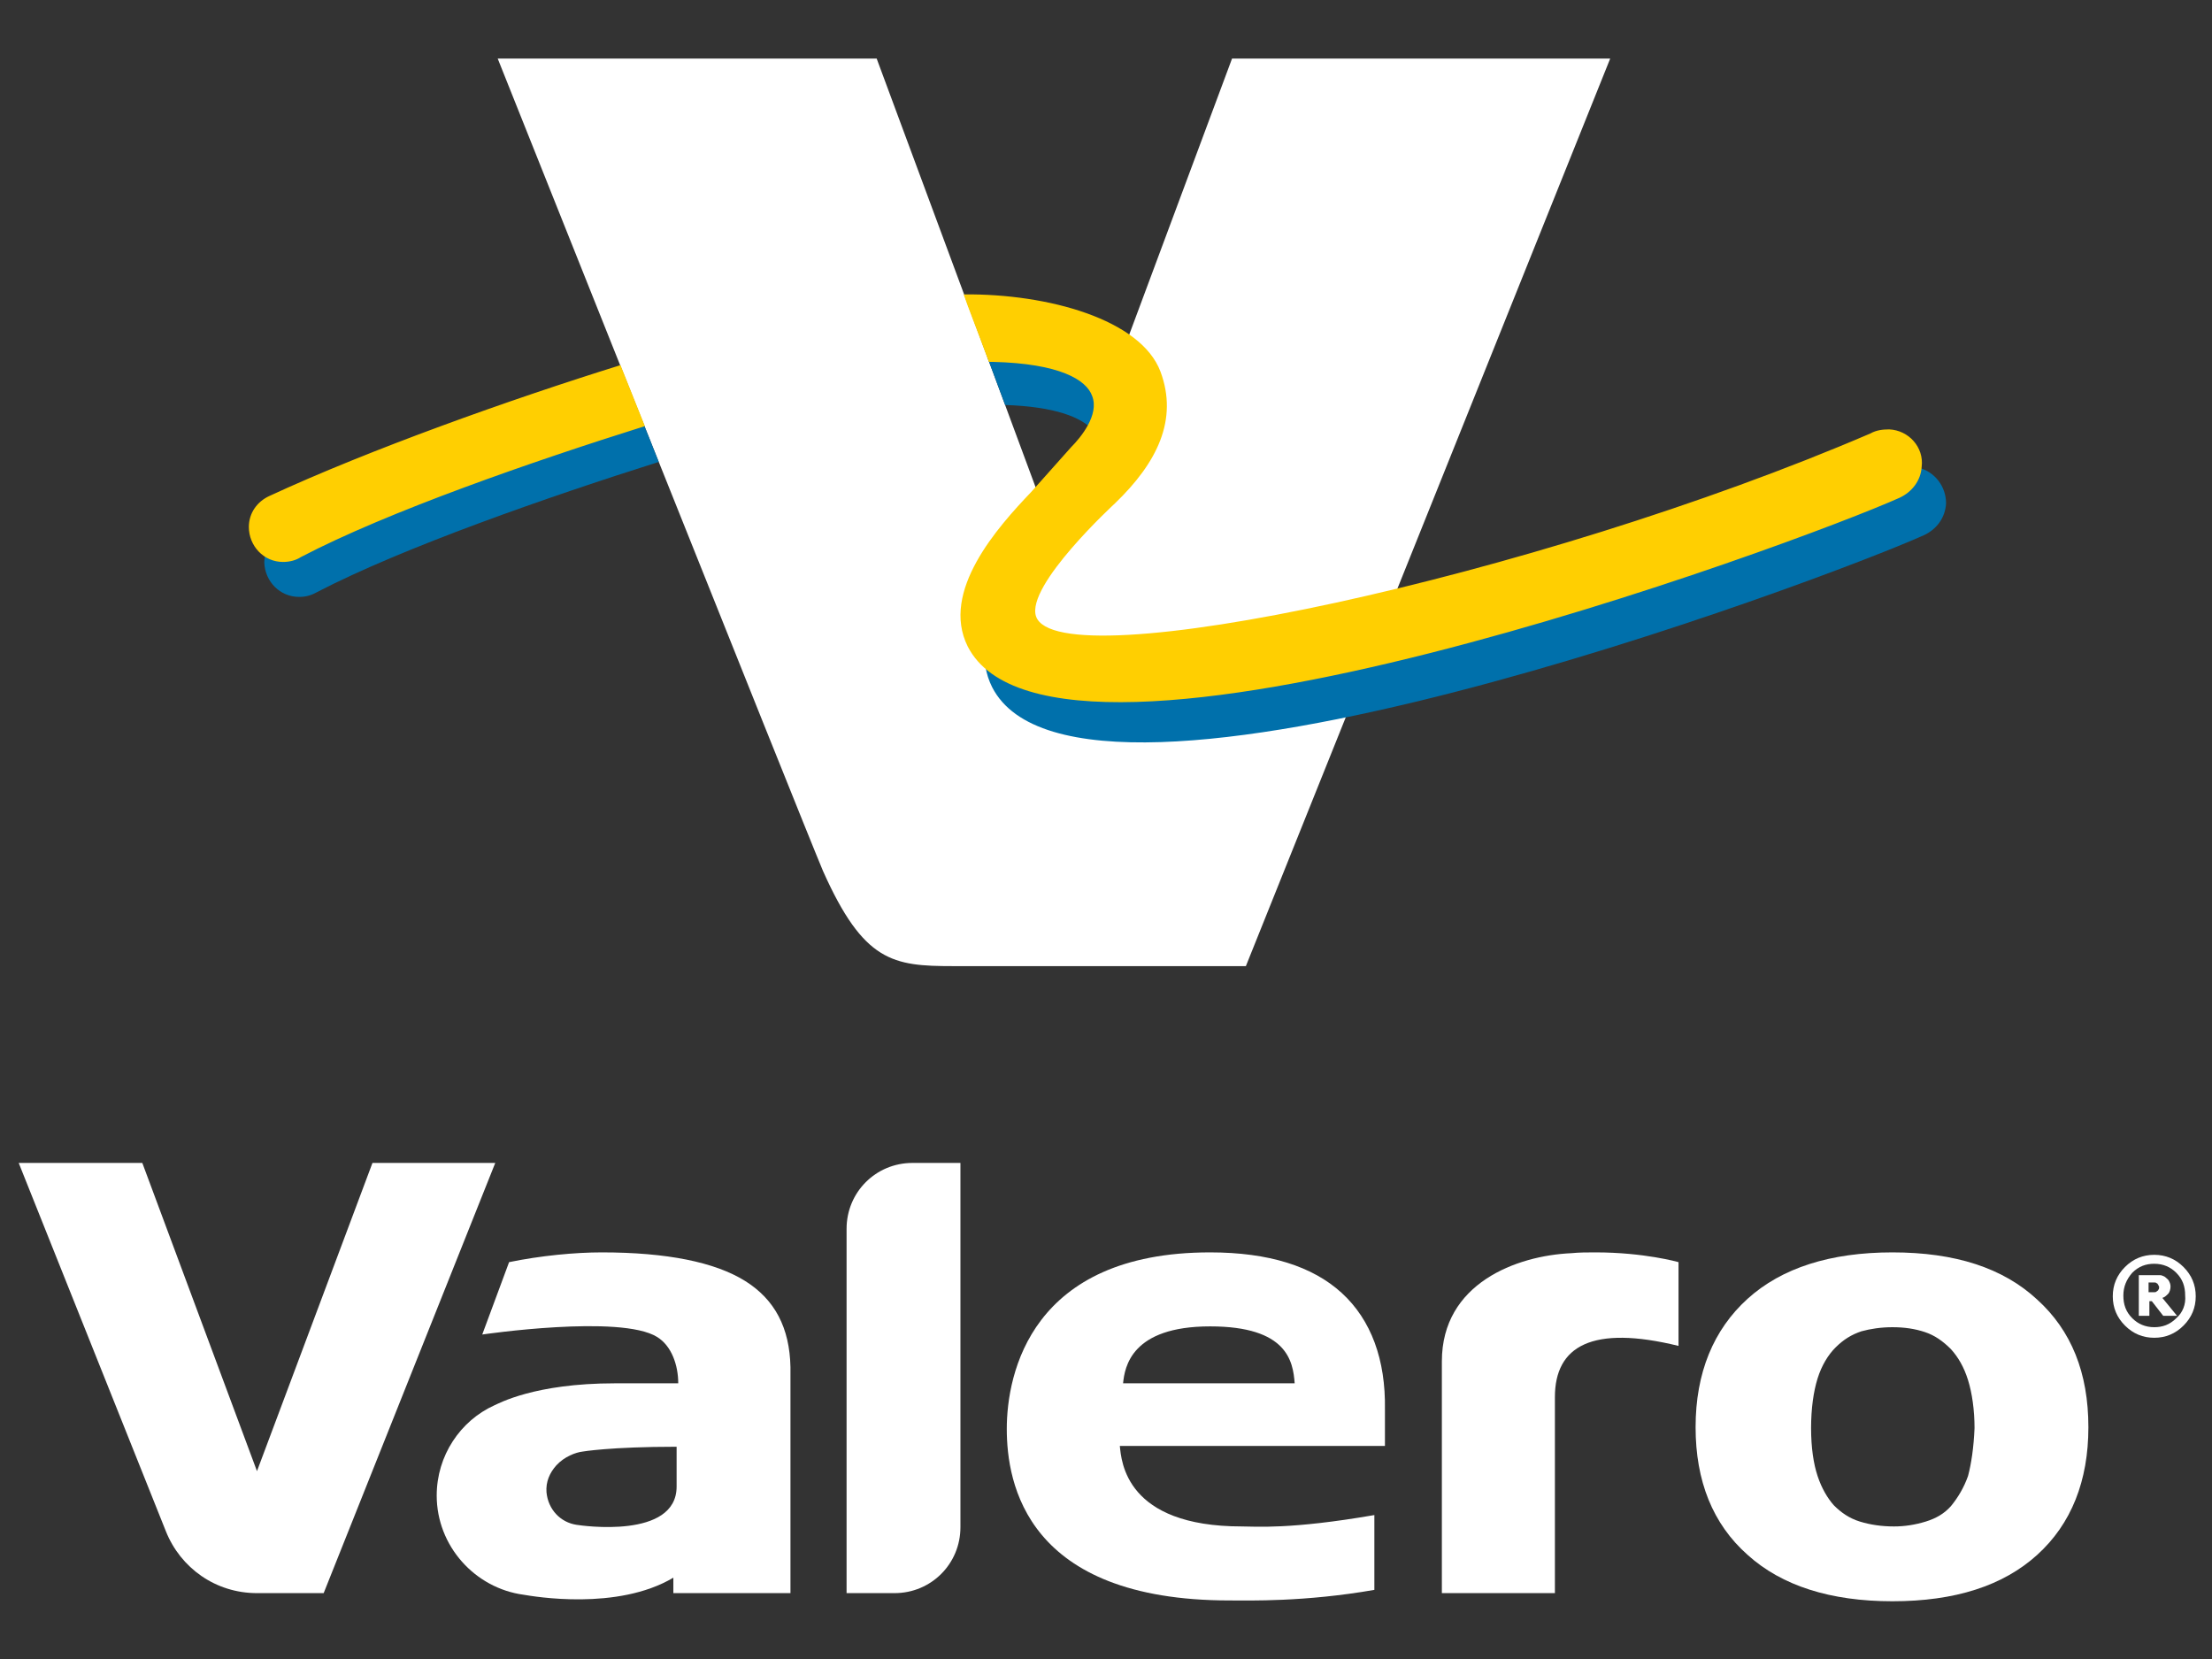
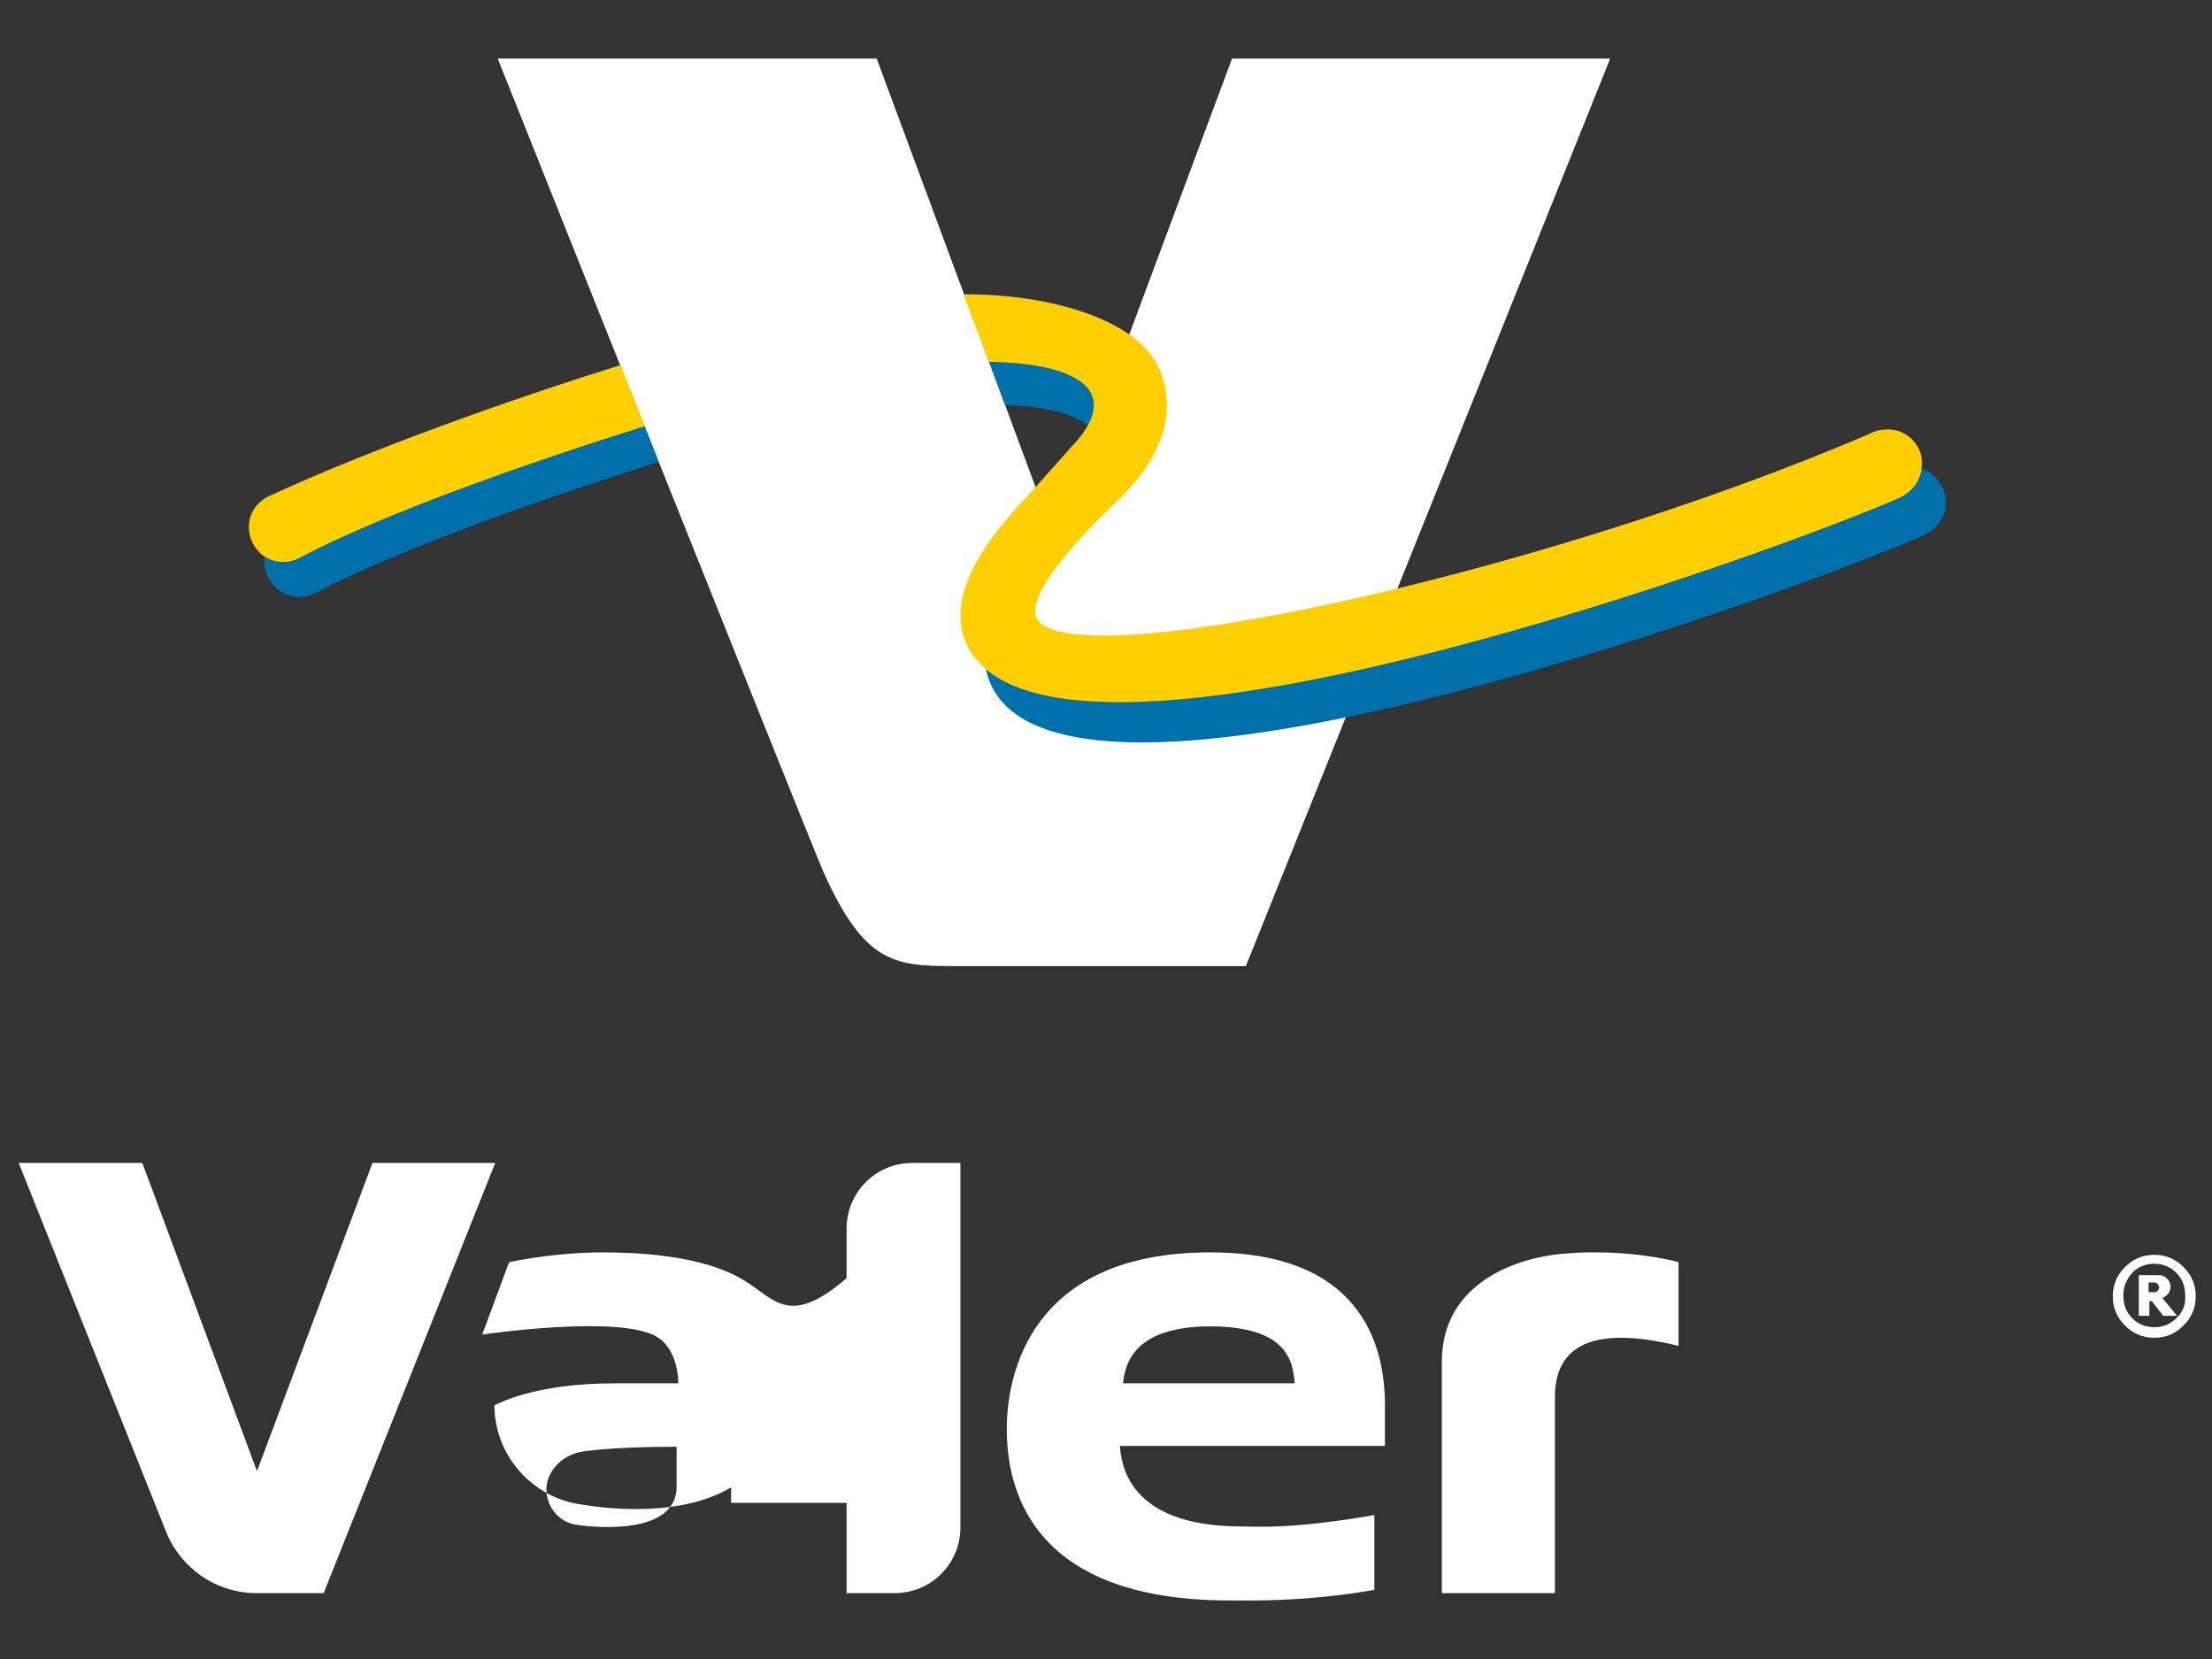
<svg xmlns="http://www.w3.org/2000/svg" version="1.1" id="Layer_1" x="0px" y="0px" viewBox="0 0 272 204" style="enable-background:new 0 0 272 204;" xml:space="preserve">
  <rect x="0" y="0" width="272" height="204" fill="#333333" stroke="none" />
  <style type="text/css">
	.st0{fill-rule:evenodd;clip-rule:evenodd;fill:#FFFFFF;}
	.st1{fill-rule:evenodd;clip-rule:evenodd;fill:#0070AB;}
	.st2{fill:#0070AB;}
	.st3{fill-rule:evenodd;clip-rule:evenodd;fill:#FFCF01;}
	.st4{fill:#FFFFFF;}
</style>
  <g>
    <g>
      <g>
        <path class="st0" d="M61.2,7.2h46.6l21.8,58.8l21.9-58.8H198l-44.8,111.6c0,0-31.6,0-36,0c-7.4,0-11-0.5-16-11.7     C98.7,101.2,61.2,7.2,61.2,7.2z" />
      </g>
      <g>
        <path class="st1" d="M235.9,57.5c-0.3,1.5-1.3,2.6-2.6,3.2c-11.5,5.1-93.8,35.7-112.1,21.3c0.1,0.8,0.4,1.7,0.8,2.5     c10.8,21.1,102.4-13.2,114.6-18.7c1.5-0.7,2.6-2.1,2.7-3.9C239.3,59.8,237.9,58,235.9,57.5z" />
        <g>
          <path class="st2" d="M36.8,73.4c0.8,0,1.5-0.2,2.2-0.6C49.6,67.3,67.4,61.1,81,56.8c-1.6-4-0.4-1.1-2-5l-0.2,0.1l-0.2,0.1      c-8.3,2.6-29.8,9.6-42,16c-0.5,0.3-1.1,0.5-1.8,0.5h-0.1c-0.8,0-1.4-0.2-2-0.6c-0.1,0.4-0.2,0.8-0.2,1.3      C32.6,71.5,34.4,73.4,36.8,73.4z" />
          <path class="st2" d="M123.6,49.8c6.1,0.2,9.3,1.5,10.7,3c0.9-1.6,1.2-3.1,0.7-4.3c-0.6-1.6-3.1-4.4-12.8-4.6c0,0,0,0,0,0l-0.4,0      l-0.4,0L123.6,49.8z" />
        </g>
      </g>
      <path class="st3" d="M79.3,52.4C65.6,56.7,47.7,62.9,37,68.5c-0.6,0.4-1.4,0.6-2.2,0.6c-2.4,0-4.2-2-4.2-4.3c0-1.7,1-3.1,2.5-3.8    c12.3-5.7,29.7-11.9,43.2-16.1C77.3,47.4,78.3,49.9,79.3,52.4z M232.3,52.8c-0.8,0-1.6,0.1-2.3,0.5    c-41.2,17.7-99.9,30.3-102.6,22.5c-1.3-3.8,9.7-13.9,9.7-13.9c5.2-5,7.8-10.3,5.6-16.2c-2.4-6.4-13.8-9.6-24.2-9.5    c0.5,1.5,1.7,4.5,3.1,8.3c0.2,0,0.4,0,0.5,0c8.2,0.2,11.5,2.2,12.2,4.2c0.9,2.3-1.4,5.1-2.6,6.3c-0.8,0.9-4.9,5.5-4.9,5.5    c-4.1,4.3-11.2,12.2-7.8,19c10.8,21.1,102.4-12.8,114.6-18.3c1.5-0.7,2.6-2.1,2.7-3.8C236.6,55,234.7,52.9,232.3,52.8z" />
    </g>
    <path class="st4" d="M45.8,143l-14.2,37.9L17.5,143H2.3l18.1,45.3c1.8,4.5,6.1,7.6,11.2,7.6h8.2L60.9,143H45.8z" />
    <path class="st4" d="M265.9,159.6c0.3-0.1,0.5-0.3,0.7-0.5c0.2-0.2,0.3-0.6,0.3-0.9c0-0.3-0.1-0.5-0.2-0.7   c-0.1-0.2-0.3-0.3-0.5-0.5c-0.2-0.1-0.4-0.2-0.6-0.2c-0.2,0-0.5,0-0.8,0H263v5h1.3V160h0.3l1.4,1.8h1.7L265.9,159.6z M265.4,158.6   c0,0.1-0.1,0.1-0.2,0.2c-0.1,0.1-0.2,0.1-0.3,0.1c-0.1,0-0.3,0-0.5,0h-0.2v-1.2h0.3c0.2,0,0.3,0,0.4,0c0.1,0,0.2,0,0.3,0.1   c0.1,0,0.1,0.1,0.2,0.2c0,0.1,0.1,0.2,0.1,0.2C265.5,158.4,265.5,158.5,265.4,158.6z" />
    <path class="st4" d="M268.5,155.8c-1-1-2.2-1.5-3.6-1.5c-1.4,0-2.6,0.5-3.6,1.5c-1,1-1.5,2.2-1.5,3.6c0,1.4,0.5,2.6,1.5,3.6   c1,1,2.2,1.5,3.6,1.5c1.4,0,2.6-0.5,3.6-1.5c1-1,1.5-2.2,1.5-3.6C270,158,269.5,156.8,268.5,155.8z M267.6,162.1   c-0.8,0.8-1.7,1.1-2.7,1.1c-1.1,0-2-0.4-2.7-1.1c-0.8-0.8-1.1-1.7-1.1-2.8c0-1.1,0.4-2,1.1-2.8c0.8-0.8,1.7-1.1,2.7-1.1   c1.1,0,2,0.4,2.7,1.1c0.8,0.8,1.1,1.7,1.1,2.8C268.8,160.4,268.4,161.4,267.6,162.1z" />
-     <path class="st4" d="M232.7,154c-7.6,0-13.6,1.9-17.8,5.7c-4.2,3.8-6.4,9.1-6.4,15.8c0,6.6,2.1,11.9,6.4,15.7   c4.2,3.8,10.2,5.7,17.8,5.7c7.7,0,13.6-1.9,17.8-5.7c4.2-3.8,6.3-9.1,6.3-15.7c0-6.7-2.1-11.9-6.3-15.7   C246.3,155.9,240.4,154,232.7,154z M242,181.5c-0.5,1.4-1.2,2.6-2.1,3.7c-0.8,0.9-1.8,1.5-3.1,1.9c-1.3,0.4-2.6,0.6-3.9,0.6   c-1.5,0-2.9-0.2-4.2-0.6c-1.3-0.4-2.3-1.1-3.2-2c-0.8-0.9-1.5-2.1-2-3.6c-0.5-1.5-0.8-3.5-0.8-5.9c0-2.4,0.3-4.5,0.8-6.1   c0.5-1.6,1.3-2.9,2.2-3.8c1-1,2-1.6,3.2-2c1.1-0.3,2.4-0.5,3.8-0.5c1.5,0,2.8,0.2,4,0.6c1.2,0.4,2.2,1.1,3.2,2.1   c0.9,1,1.6,2.2,2.1,3.8c0.5,1.6,0.8,3.7,0.8,5.9C242.7,178,242.4,180,242,181.5z" />
    <path class="st4" d="M104.1,151.1v44.8h5.9c4.5,0,8.1-3.6,8.1-8.1V143h-5.9C107.7,143,104.1,146.6,104.1,151.1z" />
    <path class="st4" d="M193.2,154.1c-6.7,0.3-15.9,3.7-15.9,13.3l0,28.5h13.9v-24.1c0-6.3,4.6-8.9,15.2-6.3v-10.3   c0,0-4.2-1.2-10.2-1.2C195.2,154,194.2,154,193.2,154.1z" />
-     <path class="st4" d="M91.6,157.5C87.9,155.2,82,154,74,154c-3.3,0-7.5,0.4-11.4,1.2l-3.3,8.9c0,0,17-2.5,21.5,0.3   c1.8,1.1,2.6,3.5,2.6,5.7h-7.8c-9.9,0-14.3,2.5-14.8,2.7c-4.2,1.9-7.1,6.2-7.1,11.1c0,6.2,4.7,11.4,10.7,12.2   c1.2,0.2,11.5,2,18.4-2.1l0,1.9h14.4v-27.8C97.1,163.3,95.3,159.8,91.6,157.5z M83.2,182.8c0,6.5-11.7,4.8-12.3,4.7   c-2-0.3-3.5-1.9-3.7-4c-0.1-1.3,0.4-2.4,1.2-3.3c1-1.1,2.4-1.6,3.2-1.7c0,0,3.4-0.6,11.6-0.6V182.8z" />
+     <path class="st4" d="M91.6,157.5C87.9,155.2,82,154,74,154c-3.3,0-7.5,0.4-11.4,1.2l-3.3,8.9c0,0,17-2.5,21.5,0.3   c1.8,1.1,2.6,3.5,2.6,5.7h-7.8c-9.9,0-14.3,2.5-14.8,2.7c0,6.2,4.7,11.4,10.7,12.2   c1.2,0.2,11.5,2,18.4-2.1l0,1.9h14.4v-27.8C97.1,163.3,95.3,159.8,91.6,157.5z M83.2,182.8c0,6.5-11.7,4.8-12.3,4.7   c-2-0.3-3.5-1.9-3.7-4c-0.1-1.3,0.4-2.4,1.2-3.3c1-1.1,2.4-1.6,3.2-1.7c0,0,3.4-0.6,11.6-0.6V182.8z" />
    <path class="st4" d="M165,159c-3.6-3.3-9-5-16.2-5c-22,0-25,14.9-25,21.7c0,6.7,2.4,21.1,27.4,21.1c2.4,0,9.2,0.2,17.8-1.3l0-9.2   c-10.4,1.8-14.6,1.4-16.3,1.4c-14.3,0-14.8-8-15-9.9h32.6c0-1.2,0-4.5,0-4.5C170.4,167.2,168.6,162.3,165,159z M138.1,170.1   c0.2-2,1-7,10.7-7c9.5,0,10.2,4.3,10.4,7H138.1z" />
  </g>
</svg>